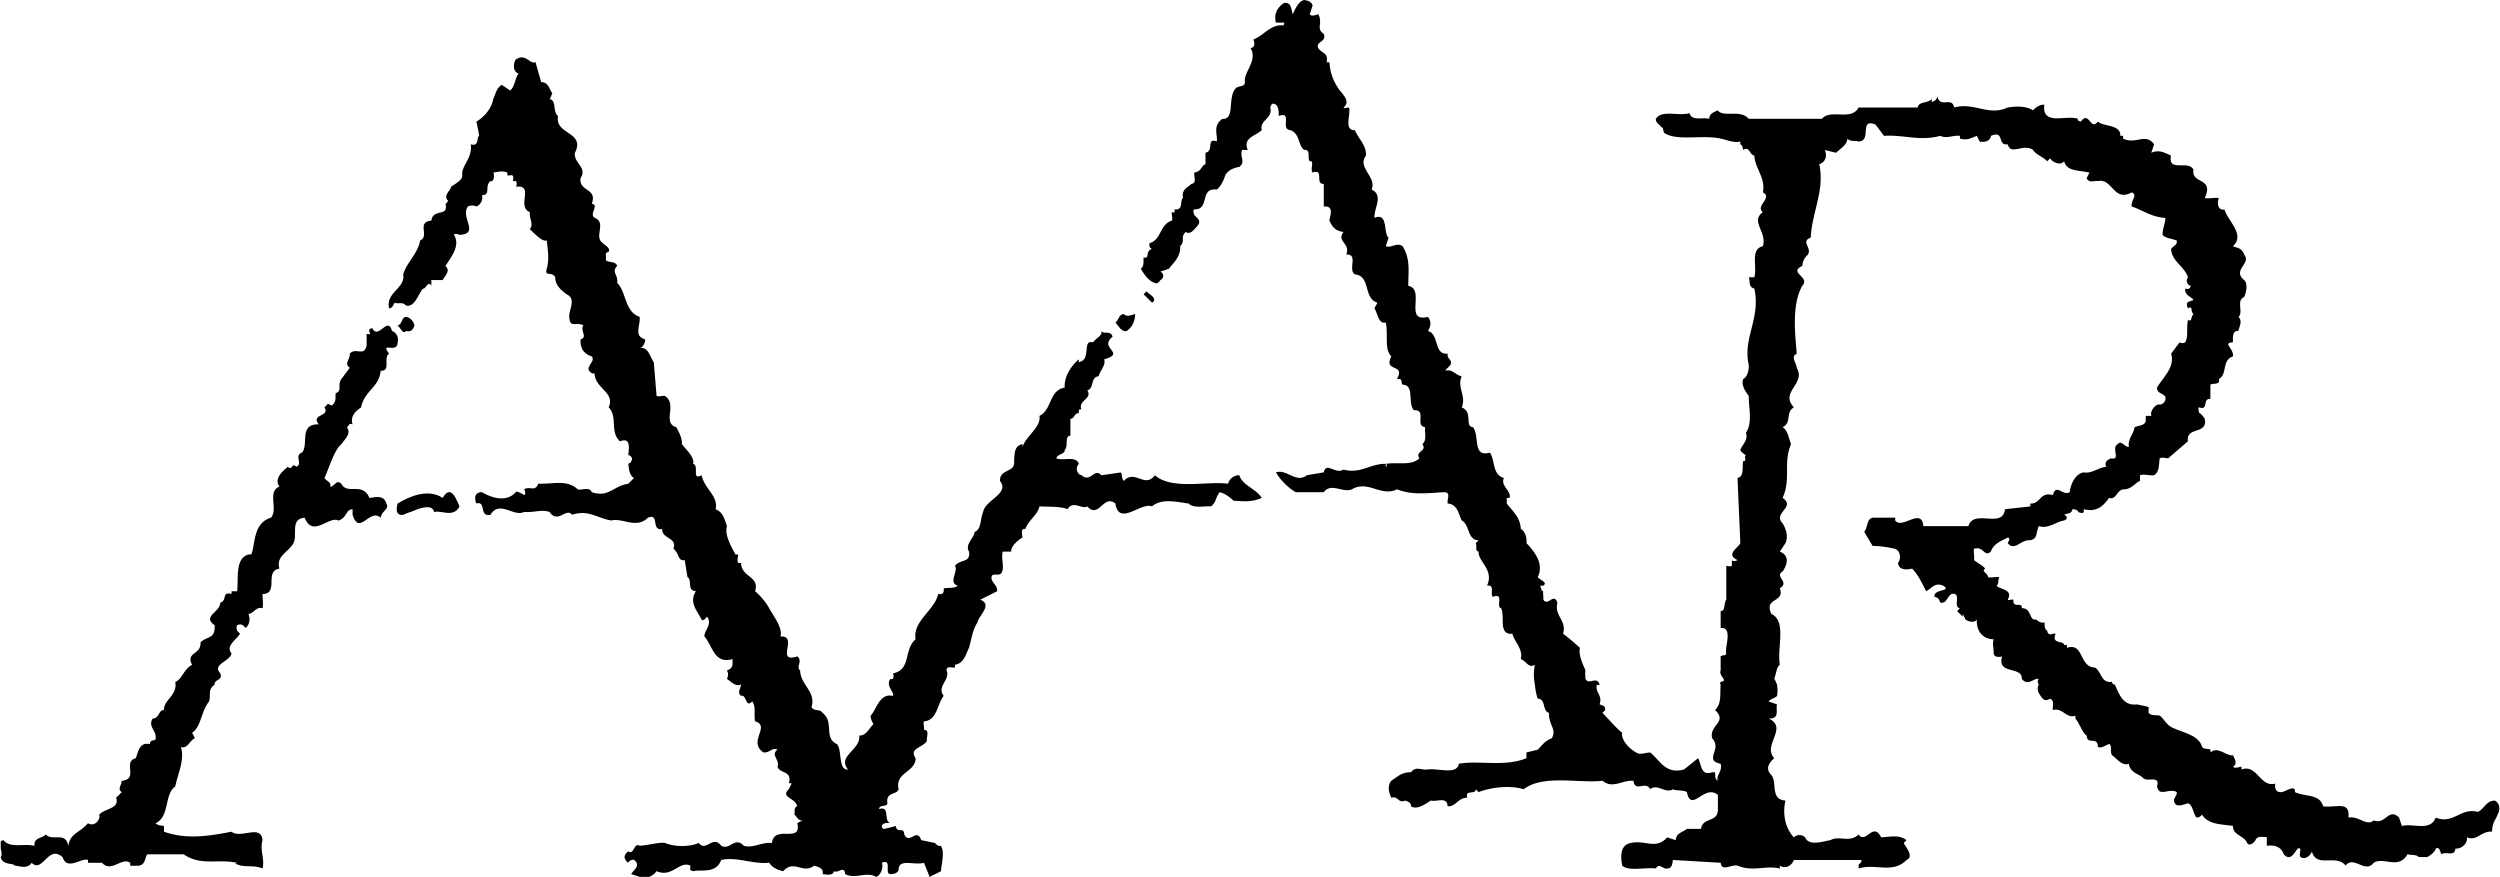
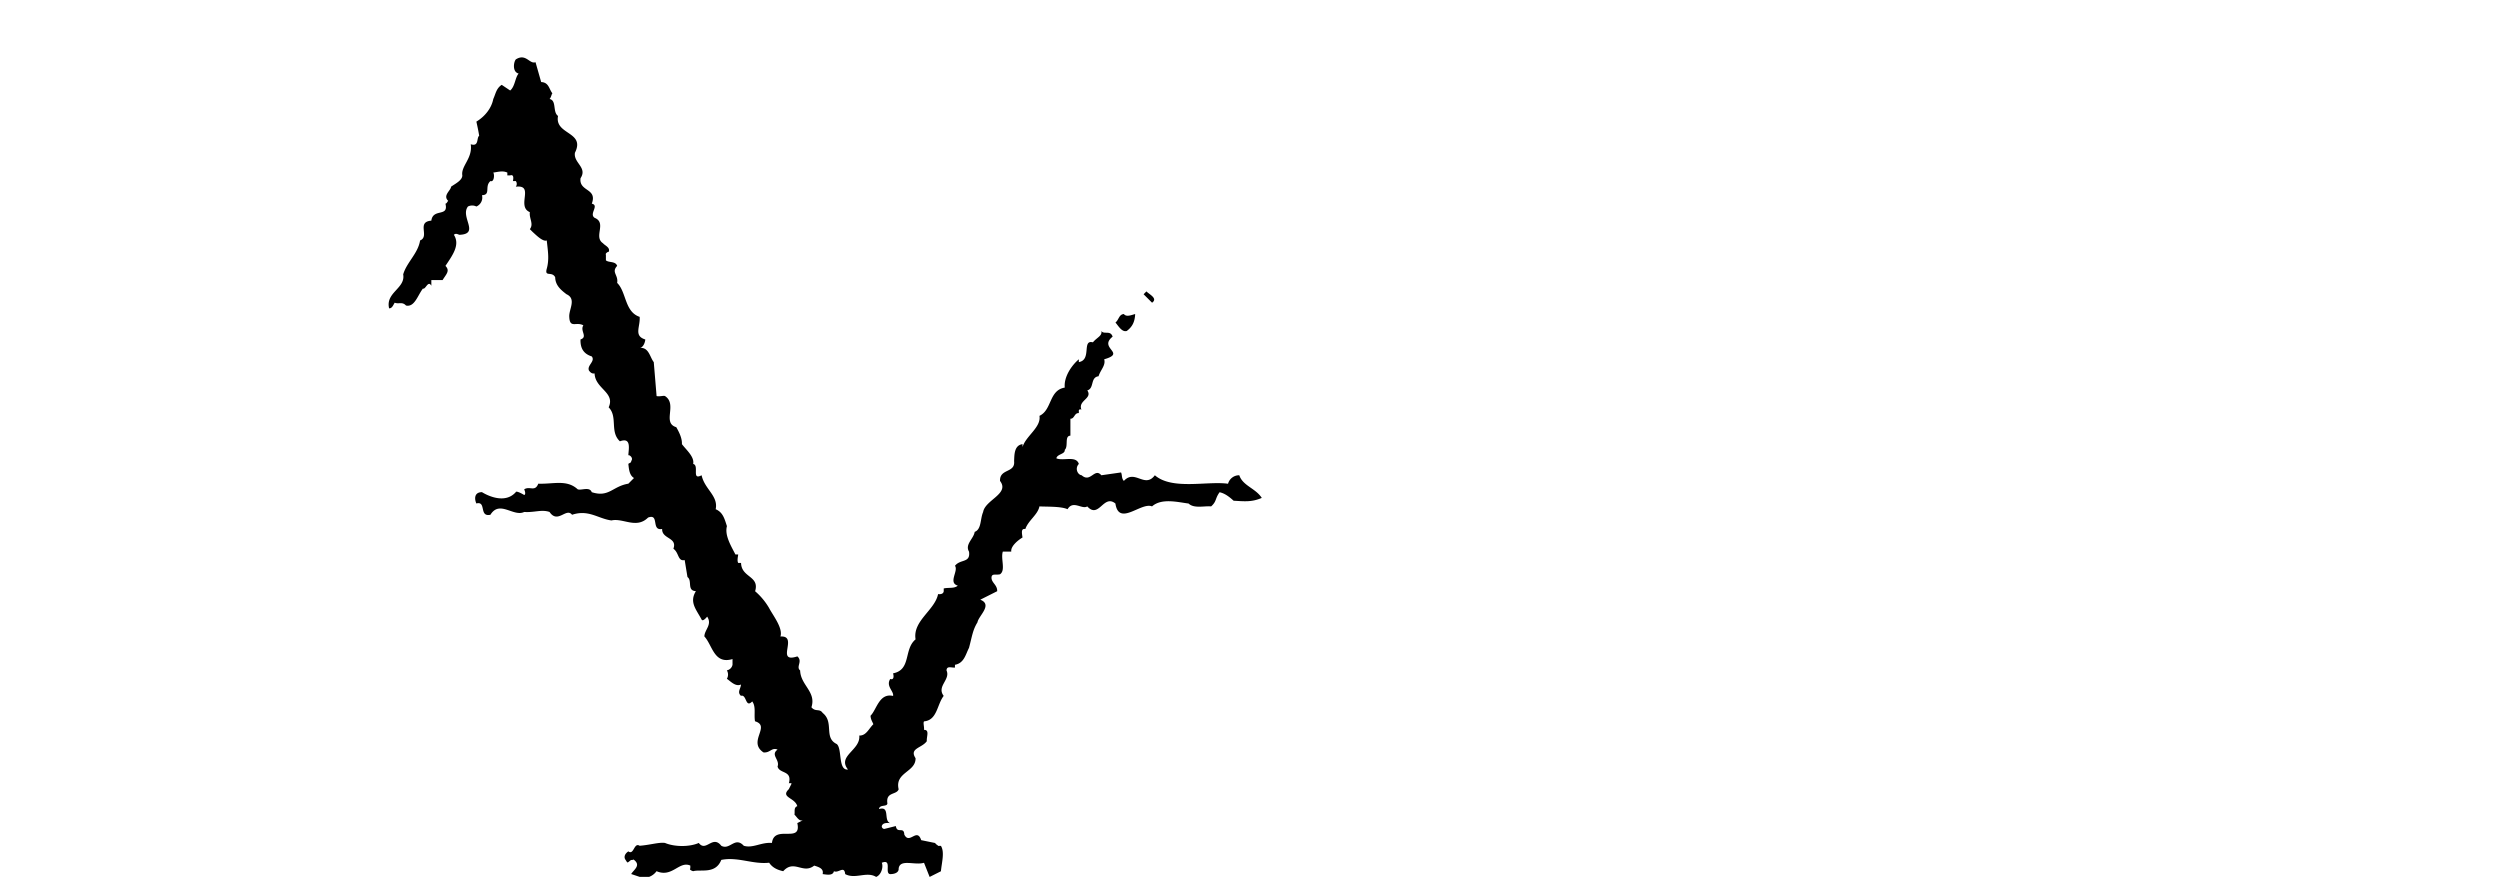
<svg xmlns="http://www.w3.org/2000/svg" width="2500" height="877" viewBox="0 0 85.032 29.846">
-   <path d="M84.88 27.246c-.298.002-.332.258-.576.385-.584-.16-.838.436-1.437.193-.181.496-.808.172-1.149.289l-.097-.289c-.356-.354-.459.258-.86.096-.258.213-.494-.16-.863-.096.063-.592-.428-.32-.862-.385-.124-.428-.563-.309-.958-.48.021-.289-.333.002-.479 0-.193.002-.211-.17-.191-.291-.526.139-.611-.678-1.149-.48v-.096c-.122.018-.224.068-.288 0 .166-.102.049-.271 0-.387-.239.029-.527-.326-.767-.096v-.096c-.117-.051-.218 0-.287-.096-.116-.414-.676-.482-1.053-.676-.165-.096-.283-.316-.384-.385-.136-.035-.288.016-.383-.096v-.193c-.125-.051-.312-.068-.384-.096-.499.066-.616-.359-.767-.674-.062-.004-.084-.035-.095-.096-.37.066-.354-.344-.576-.482-.556-.014-.369-.863-.957-.672v-.098h-.097c-.01-.164-.449-.01-.286-.385h-.097c-.117.07-.185-.016-.191-.098-.112-.07-.078-.189-.096-.289-.118.049-.22-.053-.289-.096-.235.059-.134-.385-.479-.385.022-.238-.315.035-.287-.289-.079-.016-.181.035-.192 0 .198-.355-.275-.34-.382-.48.088-.045.038-.182.096-.289-.159-.012-.312.039-.383 0-.014-.148-.25-.182-.097-.289-.119-.131-.255-.182-.383-.289.026-.115-.024-.266 0-.385.332-.104.348.305.574.096.095-.285.383-.369.574-.48.113.043.028.111 0 .191.231.293.451-.131.768-.096.26-.07.175-.205.288-.482.327.107.581-.148.861-.191.125-.041.125-.145 0-.193.143-.07.244-.018.287-.191.126.002.211.055.191.096.172.059.206.043.192-.096.368.088.605-.016.862-.385.234.082.269-.26.479-.291.264.016.416-.223.574-.287v-.193c.13-.049.315.018.479 0 .192-.117.158-.391.192-.576.119-.051.186 0 .287 0l.671-.578c-.062-.527.684-.205.574-.771-.077-.099-.129-.183-.19-.192-.005-.075-.057-.176 0-.193.333.119.097-.307.382-.288v-.482c.07-.064.356.021.288-.192.306-.178.087-.637.479-.771.049-.257-.375-.461 0-.48v-.097c-.004-.139.014-.31.191-.289-.008-.105.161-.309 0-.481.178-.153-.093-.56.192-.674.087-.192.121-.48 0-.577-.421-.347.257-.568 0-.867-.082-.245-.269-.228-.384-.288.438-.382-.188-.876-.287-1.251-.189.053-.274-.167-.191-.386-.167-.021-.337.03-.479 0 .329-.718-.467-.463-.384-.963-.167-.351-.879.108-.765-.481-.231-.108-.418-.21-.671-.097l.095-.29c-.299-.402-.621.023-1.054-.192v-.095h-.096c.021-.387-.537-.302-.767-.482-.245.333-.296-.397-.574 0-.025-.024-.145-.024-.097-.096-.404-.149-1.232.26-1.148-.482-.136-.006-.287.078-.384.193-.259-.167-.632-.132-.863-.097-.647.305-1.14-.188-1.818 0-.082-.393-.488.049-.576-.386-.014.146-.149.197-.19.194V3.37c-.162.169-.434.066-.479.289h-2.013c-.243.474-.954.032-1.245.385h-2.491c-.281-.336-.874-.03-1.054-.289-.159.072-.293.123-.287.289-.227-.064-.6.089-.671-.193-.384.112-.944-.126-1.149.193-.015.14.139.191.191.289.082.004.032.09.096.192.443.289 1.29.051 1.916.192.169.029.474.164.671.097v.096c.091.058.074.108.096.193.231-.136.197.153.382.193.019.437.392.759.289 1.251.356.171-.271.461 0 .673-.439.316.153.672 0 1.157-.439.111-.186.672-.289 1.058h-.19c.057.125-.028.329.19.385.223 1.032-.403 1.679-.19 2.6.006.184-.044.405-.191.481-.073.213.079.417.191.578-.01.383.142.894-.097 1.251.087.238-.116.391-.19.578.006.066.124.137.19.191-.083.029.053.217-.095.193-.04.229.045.516-.191.576l.096 2.215c-.062.158-.519.379-.096.578-.068.039-.152.055-.192 0v.193c-.062.033-.113.016-.19 0v1.154c-.091.119-.023.393-.192.387v.576c.44-.043.118.705.192.867-.023.094-.125.041-.192.098v.479c-.085.18.287.367 0 .387-.021.031-.023.08 0 .096-.027.371.035.637-.191.867.444.412-.216.516-.097.963.355.369-.304.742.288.865.067.285-.17.387-.096.578-.125-.072-.074-.191-.096-.289h-.097c-.389.131-.354-.242-.478-.48l-.479.385c-.634.176-.819-.316-1.151-.578-.176.006-.347.092-.478 0-.291-.164-.513-.453-.479-.674-.219-.17-.438-.443-.67-.674l.096-.096c0-.148-.067-.148-.191-.193.106-.326-.154-.379-.096-.674.047.029.05.025.096 0-.096-.318-.367.039-.48-.193-.004-.074-.021-.178 0-.289-.089-.211-.241-.5-.191-.768a7.304 7.304 0 0 0-.573-.482c.134-.457-.306-.594-.192-1.059-.132-.354-.317.143-.479-.098.009-.135-.025-.256 0-.289-.042.033-.11-.152-.096-.191.054-.012.07.021.096 0 .161-.113-.11-.182-.191-.289.218-.436-.086-.844-.384-1.156.026-.182-.058-.42-.191-.48-.02-.398-.273-.604-.479-.867v-.191c.053.012.07-.02.096 0 .076-.225-.33-.43-.19-.676-.41-.127-.291-.588-.479-.865-.607.16-.337-.539-.574-.866-.305-.03.017-.505-.385-.675.166-.392-.173-.68 0-1.058-.24-.048-.291-.252-.573-.193l.19-.192c.074-.208-.129-.19-.095-.385-.491.042-.271-.655-.671-.771.111-.191.111-.327 0-.481-.836.205-.074-.935-.671-1.059.004-.522.073-.913-.192-1.347-.226-.144-.361.077-.574 0l.096-.29c-.188-.143-.002-.875-.479-.673-.031-.322.324-.763-.097-.963.184-.429-.509-.753-.191-1.155.005-.363-.217-.516-.383-.867-.376.011-.139-.5-.192-.771-.082-.002-.166.049-.19 0 .278-.223-.094-.495-.192-.675a1.67 1.67 0 0 1-.287-.866h-.096c.059-.332-.145-.281-.288-.482-.094-.241.295-.19.192-.481-.286-.186-.016-.356-.192-.674-.111.047-.247.081-.287 0l.097-.289c-.026-.124-.161-.175-.292-.192-.191.051-.294.289-.382.481-.064-.157-.029-.396-.288-.384-.232.141-.367.379-.288.673h.288c-.012.08-.047.098 0 .097-.452-.068-.673.324-1.055.481.061.149.044.268-.096.288.258.422-.25.831-.19 1.157-.009.168-.16.115-.289.191-.33.282-.025 1.098-.478 1.06-.341.242-.155.532-.192.77-.37-.137-.082.323-.384.385v.386c-.173.079-.121.25-.384.288-.008.165.093.353-.095.385-.082.104-.352.171-.286.482-.117.064.035.421-.287.386v.094c.018.026-.033.009-.096 0-.005.112.046.247 0 .289-.428.145-.343.656-.766.771.016.055-.018.157.096.192-.249.067-.062.356-.288.289-.012.152.022.305-.096.385.135.227.288.431.479.482.096.05.146-.051.192-.096.124-.075.124-.211 0-.29l.287-.097c.159-.217.396-.386.384-.769.181-.178-.005-.315.191-.482.159.116.311-.121.383-.192.167-.185.013-.27-.097-.386-.008-.054-.059-.156 0-.191.55.019.161-.746.768-.674.137-.106.24-.328.287-.482.088-.169.274-.254.479-.289.233-.186-.002-.338.096-.577h.192c-.172-.408.234-.459.478-.674-.091-.347.383-.38.288-.771.027-.07.044-.188.191-.097.072.061.106.197.096.385.484-.17.045.442.384.482.338.096.271.521.479.674.249-.017.097.255.191.385.176-.028.007.278.097.385.418-.14.062.404.383.385v.77h.096c.244.048.108.337.096.481.114.247.215.349.479.386-.247.338.244.371.095.77.42-.024.048.504.288.673.555.052.284.817.767.963-.009.058-.076.126-.096.193.121.205.139.545.383.482.094.404-.059.913.191 1.154-.284.559.495.219.191.771h.097c.088.025.037.128.095.192.417.004.163.633.384.867.456-.013.017.532.384.578-.028.175.072.446-.097.577.187.244-.271.244-.096.482-.294.271-.734.119-1.149.191.043.014.061.064 0 .098v-.098c-.499-.021-.871.354-1.437.193-.281.176-.585-.283-.671.096l-.574.096c-.372.291-.677-.219-1.055-.096.158.268.394.506.671.674h.958c.255-.338.644.037.959-.098.548-.326.988.271 1.531 0 .541.219 1.115.117 1.63.098.215.02.062.258.096.385.338.025.372.367.478.578.283.145.183.672.575.674l-.096.097c.057.141-.044.242.095.289-.021.344.538.617.287 1.156.285-.029.098.262.193.385.413-.16.092.336.286.385.144.273-.11.92.384.867.064.273.369.512.287.865.184.055.252.326.479.193a1.686 1.686 0 0 0 0 .674c.017.189.051.346.097.48.285-.002.149.426.383.482-.014.42.274.555.095.867-.243.078-.362.281-.478.385l-.384.096v.193c-.719.307-1.633.068-2.3.191-.061.387-.704.148-1.053.193-.209.041-.412-.129-.575.096-.312-.004-.43.131-.671.289-.131.166-.098.369 0 .578.258-.072.207.201.48.096.065.037.2.055.19.193.181.133.468-.055.67-.193.203.055.558-.15.576.193.271.031.354-.293.67-.289-.094-.293.294-.088.288-.289l.095.098c.437-.17 1.079-.238 1.533-.098.68-.514 1.899-.191 2.683-.289.351.285.654-.021 1.054 0 .059.42.414-.021.573.289.229-.209.534.166.768 0 .105.064.359.014.479.098.151.732.59-.289 1.055.094v.482c.011.479-.514.258-.574.674h-.48c-.154.129-.356.129-.383.385l-.288-.096c-.38.436-.751.076-1.244.193-.337.07-.354.395-.288.77.223.203.781.051 1.15.096.104-.215.273.057.382 0 .146.006.18-.131.192-.289l1.629.096c.033.318.355.045.575.098.542.221.914-.018 1.437.096v-.096c.188.117.392.016.479-.193h2.299c0 .141-.103.107-.096.193v.096c.553-.182 1.161.193 1.629-.289.261-.113-.011-.42-.095-.576l.095-.098c-.247-.189-.501-.119-.862-.096-.282-.553-.519.246-.767-.096-.311.293-.684.021-.957.191-.234.033-.741.221-.863-.096a.278.278 0 0 0-.383 0c-.291-.297-.394-.789-.287-1.252-.529-.029-.274-.627-.479-.865-.235-.238-.05-.441.096-.578-.416-.443.498-1.037-.191-1.348.401.021.232-.318.287-.482l-.287-.098c.063-.098.232-.113.287-.191.03-.156.016-.258 0-.385-.027-.061-.055-.145-.096-.193.075-.195.075-.398.191-.48-.1-.598.238-1.482-.287-1.732-.269-.566.476-.379.287-.867.357-.227-.201-.396.096-.578.143-.211.262-.533-.096-.674l.192-.289c.114-.25-.004-.521-.097-.674-.348-.359.465-.547 0-.865.296-.65.009-1.193.288-1.83-.077-.164-.095-.453-.288-.577.33-.165.076-.488.384-.675-.493-.527.42-.8.096-1.347-.015-.184-.218-.371 0-.481-.048-.621-.184-1.659.191-2.311.286-.3-.494-.437 0-.675a.534.534 0 0 1 .191-.384c.144-.245-.263-.449.097-.578.03-.841.487-1.624.286-2.501.201-.057.285-.26.191-.482l.384.096c.168-.165.371-.266.383-.482.106.114.293.063.384.097.468-.017-.007-.8.574-.578l.288.386c.655-.046 1.229.192 1.916 0 .211.107.447-.029.67 0v.095c.234.063.354-.005.575-.095l.096.192c.106.034.358.017.383-.192.484-.199.196.345.574.288.097.397.536-.044.863.193.079.153.351.239.479.385l.095-.097.097.097c.137.074.272.125.383 0 .092.347.465.294.862.385l-.095.192c.086.177.256.076.382.097.5-.107.534.726 1.15.385.229.086-.041.274 0 .481.297.083.687.371 1.148.386-.005.206-.106.377-.095.577.105.122.293.122.479.192.034.152-.102.169-.19.289.021.424.445.577.574.963-.095.125-.011.277.096.289-.021.108-.089.124-.192.096-.016.232.171.25.287.386-.134.068-.303.034-.19.288.176-.118.074.12.19.193-.099.08-.049.301-.19.192-.062.28.023.585-.097.771-.066.035-.117.035-.19 0l-.287.385c.14.467-.283.807-.48 1.155-.006.247.315.18.287.385a.209.209 0 0 1-.19.193c-.152-.042-.356.248-.287.384H73v.193c-.062.146-.233.129-.383.192-.019.226-.238.396-.191.675-.165-.006-.25-.244-.384-.098-.188.125.016.396-.096.482-.024 0-.092.018-.095 0-.116.018-.285.119-.193.289-.262.016-.481.238-.766.191-.258.029-.443.354-.479.674-.252.139-.455-.32-.574.098-.438-.129-.423.312-.767.287v.098l-.862.096c-.08.684-1.061-.031-1.246.576h-1.531c-.062-.658-.722.123-.959-.191v-.098h-.767c-.215.057-.147.293-.287.482l.287.482c.242-.008.497.043.767.096.187.084.204.34.096.48.023.268.329.232.479.193.204.209.322.465.479.77.199-.102.283-.305.574-.191.336.209-.359.107-.287.385.115.012.166.098.191.193.229.039.211-.182.384-.291.368-.078.029.451.286.482-.069.068-.086.104-.096.098l.191.191v-.096l.096.191c.094.076.314.127.384 0-.019.434.236.672.575.674-.052.133-.002.303 0 .482.015.145.219.127.287.098-.188.643.692.318.67.768.209.264.413-.041.576 0a.155.155 0 0 0 0 .193.326.326 0 0 0 0 .289c.107.156.175.328.382.191.166.068.08.254.097.387.322-.098.475.311.767.191v.098c.132.141.251.516.384.576.019.348.375.008.382.387.127.062.229-.039.384-.098.116.074.015.262.097.385.138.08.342.387.574.289.038.32.376.354.479.482.151.16.591-.113.479.289.079.381.4.041.671.193.018.104-.084.172-.096.287.045.275.3.139.479.096.159.043.176.35.288.482.106.004.157-.064.19-.096.221.354.695.32 1.054.385-.021.311.387.326.479.578.076.123.229.004.287-.098.043-.154.298-.104.384-.096v.289c.319-.043.505.078.574.287.236.268.371-.074.479-.191.182-.068.011.203.096.289.17.102.339-.053.385-.193.157.584.816.074 1.148.482.277-.357.667.289.959-.098.352-.209.843.25 1.148-.289.117.045.286-.006.383.098h.288c.089-.053.259-.154.287-.289.123-.068.141.066.192.191.168-.107.456.098.479-.191.248.016.436-.223.384-.385.355.146.474-.213.862-.193.018-.324.085-.324.19-.576.082-.153.099-.373-.094-.479z" />
  <path d="M42.152 16.174a.39.39 0 0 0-.383.289c-.702-.1-1.904.223-2.491-.289-.344.461-.682-.219-1.054.193-.086-.09-.052-.191-.096-.289l-.671.096c-.232-.271-.368.273-.67 0-.138-.016-.239-.236-.096-.385-.093-.295-.532-.09-.765-.191.029-.152.3-.135.286-.289.133-.119-.02-.475.192-.482v-.577c.144.005.127-.199.287-.192v-.098c.025-.047.093-.03.096 0-.154-.335.387-.386.192-.674.246-.069.094-.444.383-.481.066-.218.252-.371.192-.578.771-.219-.211-.371.287-.77-.075-.231-.294-.061-.384-.193.038.166-.148.217-.287.386-.386-.101-.03.597-.479.673v-.096c-.245.207-.515.598-.479.963-.545.094-.427.757-.861.962.063.391-.462.682-.576 1.061v-.098c-.292.039-.276.379-.287.578.045.414-.496.244-.479.674.339.438-.508.643-.575 1.059-.103.229-.052.588-.287.674-.035.236-.34.424-.193.674.056.396-.299.244-.478.482.128.17-.244.576.096.674-.12.107-.306.057-.479.096v.096c-.014.104-.132.104-.192.096-.11.551-.871.91-.766 1.541-.41.338-.139 1.035-.766 1.156.035.117.018.236-.096.191-.157.248.131.418.096.578-.473-.109-.558.469-.767.674.006.135.074.221.096.289-.157.152-.242.393-.479.385.051.5-.761.688-.384 1.156-.344.041-.191-.707-.382-.867-.453-.215-.08-.742-.48-1.059-.107-.16-.243-.023-.382-.193.172-.527-.37-.748-.384-1.252-.154-.125.099-.312-.095-.479-.771.252.058-.719-.576-.676.093-.281-.246-.707-.382-.963a2.248 2.248 0 0 0-.48-.578c.16-.527-.467-.459-.478-.963h-.097c-.044-.072-.009-.211 0-.289h-.096c-.15-.295-.371-.652-.288-.963-.083-.252-.135-.471-.383-.576.096-.457-.378-.678-.479-1.156-.356.189-.069-.338-.287-.385.05-.242-.238-.48-.383-.674.01-.197-.092-.402-.192-.577-.493-.147.049-.777-.383-1.059-.059-.024-.176.026-.287 0l-.096-1.156c-.132-.161-.166-.518-.48-.481.093-.004.178-.14.192-.289-.404-.123-.166-.429-.192-.77-.515-.169-.448-.849-.766-1.155.048-.273-.207-.358 0-.579-.054-.17-.291-.103-.383-.191v-.193c-.027-.024.041-.092.096-.096.062-.149-.14-.217-.193-.29-.336-.218.138-.693-.286-.866-.202-.134.17-.423-.097-.482.199-.536-.444-.401-.383-.867.244-.367-.247-.519-.191-.866.366-.726-.699-.606-.575-1.252-.191-.137-.04-.527-.287-.577.06-.071.06-.154.095-.193-.118-.149-.118-.371-.382-.384l-.192-.675c-.205.077-.323-.315-.67-.096-.076.088-.126.427.095.482-.12.132-.12.438-.288.577l-.288-.193c-.188.122-.206.31-.287.482-.054.287-.257.577-.575.77.031.146.064.283.095.482-.098.073.003.379-.287.288.07.482-.337.737-.287 1.06.001.172-.253.29-.383.385-.004.127-.292.297-.096.482-.027.019-.044.087-.095.096.119.467-.423.144-.48.577-.518.042-.045.537-.383.674-.068.441-.457.746-.575 1.155.085.477-.609.613-.479 1.156.107.001.14-.118.191-.193.135.058.253-.045.384.097.292.063.396-.346.576-.578.089.045.173-.295.286-.096v-.192h.383c.115-.194.266-.313.097-.483.237-.357.508-.714.287-1.058.068-.065.136-.013.191 0 .708-.03.013-.609.288-.963a.318.318 0 0 1 .287 0 .33.33 0 0 0 .191-.385c.313-.01.076-.298.288-.481.127.047.144-.225.096-.289.166-.022.318-.073.479 0v.096h.095c.152-.05.1.154.096.193h.097a.159.159 0 0 1 0 .192c.652-.077.008.671.478.866-.03.213.14.4 0 .579l.096.096c.129.116.348.338.479.288.039.356.09.645 0 .963-.08.294.174.073.287.289.006.277.192.43.384.578.35.159.078.515.095.77.018.409.238.154.48.289-.124.188.163.392-.097.481-.01.303.108.49.383.577.131.168-.173.304-.095.481.058.077.108.111.191.098.018.524.712.643.479 1.154.318.322.03.832.383 1.156.408-.154.29.289.287.48.02-.037.189.08.096.193.008.059-.06.059-.096.096.02.184.036.387.192.48l-.192.193c-.539.088-.658.479-1.246.289-.071-.201-.359-.049-.478-.098-.372-.342-.829-.172-1.341-.191-.114.291-.284.07-.479.191.026.066.06.168 0 .195-.126-.078-.279-.146-.287-.098-.364.41-.956.121-1.151 0-.262.002-.262.225-.191.385.351-.092.081.469.479.385.313-.512.787.084 1.15-.096.347.025.585-.094.862 0 .281.418.569-.162.766.096.564-.189.886.133 1.341.193.392-.092.848.299 1.246-.098.399-.148.093.463.479.387-.014.35.528.281.383.674.196.135.145.439.384.385l.095.578c.173.123-.029.465.287.48-.231.375.005.613.192.963.033.076.135-.025.191-.096.182.273-.09.443-.095.674.276.297.327.961.958.77v.193a.239.239 0 0 1-.192.191.284.284 0 0 1 0 .289c.104.061.288.283.48.193-.005.141-.141.26 0 .385.198-.059.147.436.382.191.137.176.053.447.096.676.55.164-.264.691.288 1.059.228.023.278-.18.479-.096-.252.188.087.34 0 .578.069.256.51.119.383.576.008-.016.06-.016.096 0l-.096.193c-.296.285.212.285.288.578-.127.047-.076.184-.096.289.087.082.154.234.287.191l-.19.096c.161.713-.787.033-.863.676-.364-.031-.652.191-.959.096-.302-.33-.471.162-.765 0-.298-.383-.519.23-.766-.096-.311.139-.819.139-1.15 0-.195-.031-.515.07-.863.096-.194-.127-.194.332-.383.191-.117.074-.167.193-.096.289.081.125.048.107.192 0 .025.023.093-.029.096 0 .25.193-.021.346-.096.482l.287.096h.324a.549.549 0 0 0 .252-.193c.533.232.77-.361 1.149-.191v.096c-.04.039.027.074.096.096.253-.074.761.113.958-.385.565-.113 1.072.158 1.629.096.12.182.306.25.478.289.37-.414.674.113 1.055-.191.162.051.332.102.287.289.129.016.35.066.384-.098.15.08.354-.209.383.098.343.186.733-.102 1.053.096.17-.062.255-.334.193-.482.367-.143.079.369.287.387.147 0 .3-.053.287-.193.047-.336.555-.096.863-.193l.191.482.384-.193c.03-.311.132-.652 0-.865H31.9c-.008-.025-.092-.059-.095-.096l-.479-.098c-.145-.443-.399.168-.575-.191-.011-.287-.247-.014-.288-.289l-.383.096c-.033.01-.1-.023-.095-.096.028-.1.146-.117.287-.098-.241-.086.012-.596-.383-.48.023-.168.277-.064.287-.193-.061-.4.312-.279.383-.48-.139-.582.588-.582.575-1.059-.223-.34.217-.34.383-.578-.014-.152.104-.391-.095-.385.013-.107-.037-.227 0-.289.452-.041.438-.568.67-.867-.25-.33.24-.551.096-.867.009-.16.144-.092.287-.096v-.096c.314-.055.365-.359.478-.576.107-.396.123-.6.288-.869.039-.225.53-.6.096-.77l.575-.289c.011-.221-.209-.289-.192-.48.017-.131.152-.062.288-.096.202-.137.017-.527.096-.771h.288c-.029-.199.276-.42.382-.48-.022-.16-.057-.314.096-.289.103-.297.424-.484.48-.77.282.014.74-.004.957.096.189-.32.493.02.671-.096.398.439.551-.43.958-.098.117.791.879-.061 1.246.098.327-.293.886-.141 1.244-.098.183.178.538.076.767.098.195-.174.127-.258.288-.482.177.037.329.154.478.289.36.02.613.053.958-.096-.209-.328-.648-.412-.765-.771zM38.991 9.917l-.096.097.288.288c.208-.147-.096-.283-.192-.385zM38.321 11.264c.19-.14.275-.309.287-.577-.114.029-.3.114-.384 0-.17.012-.17.199-.287.289.1.114.219.335.384.288z" />
-   <path d="M13.795 11.264c.192.047.242-.072.287-.192-.045-.152-.13-.254-.287-.289-.164.018-.131.273-.287.289.123.12.174.308.287.192zM13.508 11.65c.038-.135-.013-.322-.192-.386-.142-.531-.463.32-.671-.096-.267.042.089.262-.192.193v.385c-.075.416-.363.059-.574.289.025.195-.212.331 0 .481l-.287.385c-.144.213.042.4-.192.481-.02.123.031.26-.096.386-.043.094-.161-.076-.191 0l-.097.095c.212.322-.483.221-.191.578-.698-.018-.325.697-.575.963-.275.107.047.379-.191.482-.169-.17-.118.154-.288 0-.202.17-.473.408-.287.674-.423.176-.033.771-.287 1.057-.627.191-.526.939-.671 1.252H8.43c-.452.148-.333.742-.383 1.252h-.192v.096c-.334-.111-.148.244-.382.291-.003.328-.629.465-.192.77.02.479-.235.359-.479.578.025.443-.517.326-.288.77-.28.133-.348.508-.575.578.092.457-.398.609-.383.963-.185-.014-.151.275-.383.289-.157.227.08.396.096.576.052.279-.169.057-.191.289-.349-.061-.383.211-.48.482-.462.119.113.715-.479.77-.017.184-.152.27 0 .387l-.192.19c.141.371-.417.371-.575.578.056.184-.181.422-.382.287-.307.355-.594.322-.671.771-.094-.502-.516-.143-.766-.385-.123.139-.41.088-.383.385-.366-.092-.822.096-1.055-.193a.18.18 0 0 0-.095.042v.244c.027.1.052.207 0 .293.075.289.429.186.479.289.137 0 .424.135.574-.098.375.369.562-.635 1.055-.191.15.477.658 0 .863.096v.096h.479c.314.352.67-.209.958 0v.098h.287c.22-.035.203-.223.287-.387h1.246c.583.402 1.142.146 1.82.289-.028.006-.046.02-.061.021.248.162.615.031.923.172.085-.336-.102-.607 0-.963-.051-.562-.745-.035-1.054-.289-.791.152-1.536.27-2.299 0v-.191c-.066-.031-.185.002-.287-.098.491-.223.289-.988.67-1.25.092-.451.33-.912.192-1.348.223.096.323-.262.479-.289l-.096-.193c.313-.203.296-.715.575-1.061.076-.232-.058-.402.192-.576-.031-.184.291-.133.192-.385-.29-.309.319-.395.382-.674-.216-.264.173-.469.287-.674l-.095-.098c-.019-.07-.035-.139 0-.191.117-.049.185-.033.287.096.134-.111.168-.314.096-.48.174-.006.259-.26.479-.193.034-.152 0-.355 0-.482.575-.01.05-.791.575-.865-.119-.438.288-.539.479-.867.148-.285-.124-.83.383-.867.271.701.831-.08 1.15.098.307-.109.239-.383.479-.385v.191c.234.73.573-.24.958.096.02-.232.308-.285.191-.48-.086-.314-.39-.211-.575-.191-.238-.564-.746-.09-.957-.482-.179-.168-.212.088-.383.098.052-.146-.083-.164-.193-.291.178-.4.347-.979.576-1.154.127-.182.346-.368.191-.577.07-.046.07-.165.192-.097-.088-.272.099-.459.288-.578.115-.579.605-.663.67-1.251.359.026.072-.467.287-.577-.334-.438.291.021.287-.389z" />
-   <path d="M7.986 29.385c-.012-.006-.024-.012-.035-.021.012.021.023.025.035.021zM15.04 16.945c-.479-.328-1.138-.055-1.532.191-.047.162-.08.416.191.385.22-.104.253-.086.479-.191.129-.031.502-.186.575.096.232-.076.655.213.862-.191-.089-.174-.275-.803-.575-.29z" />
</svg>